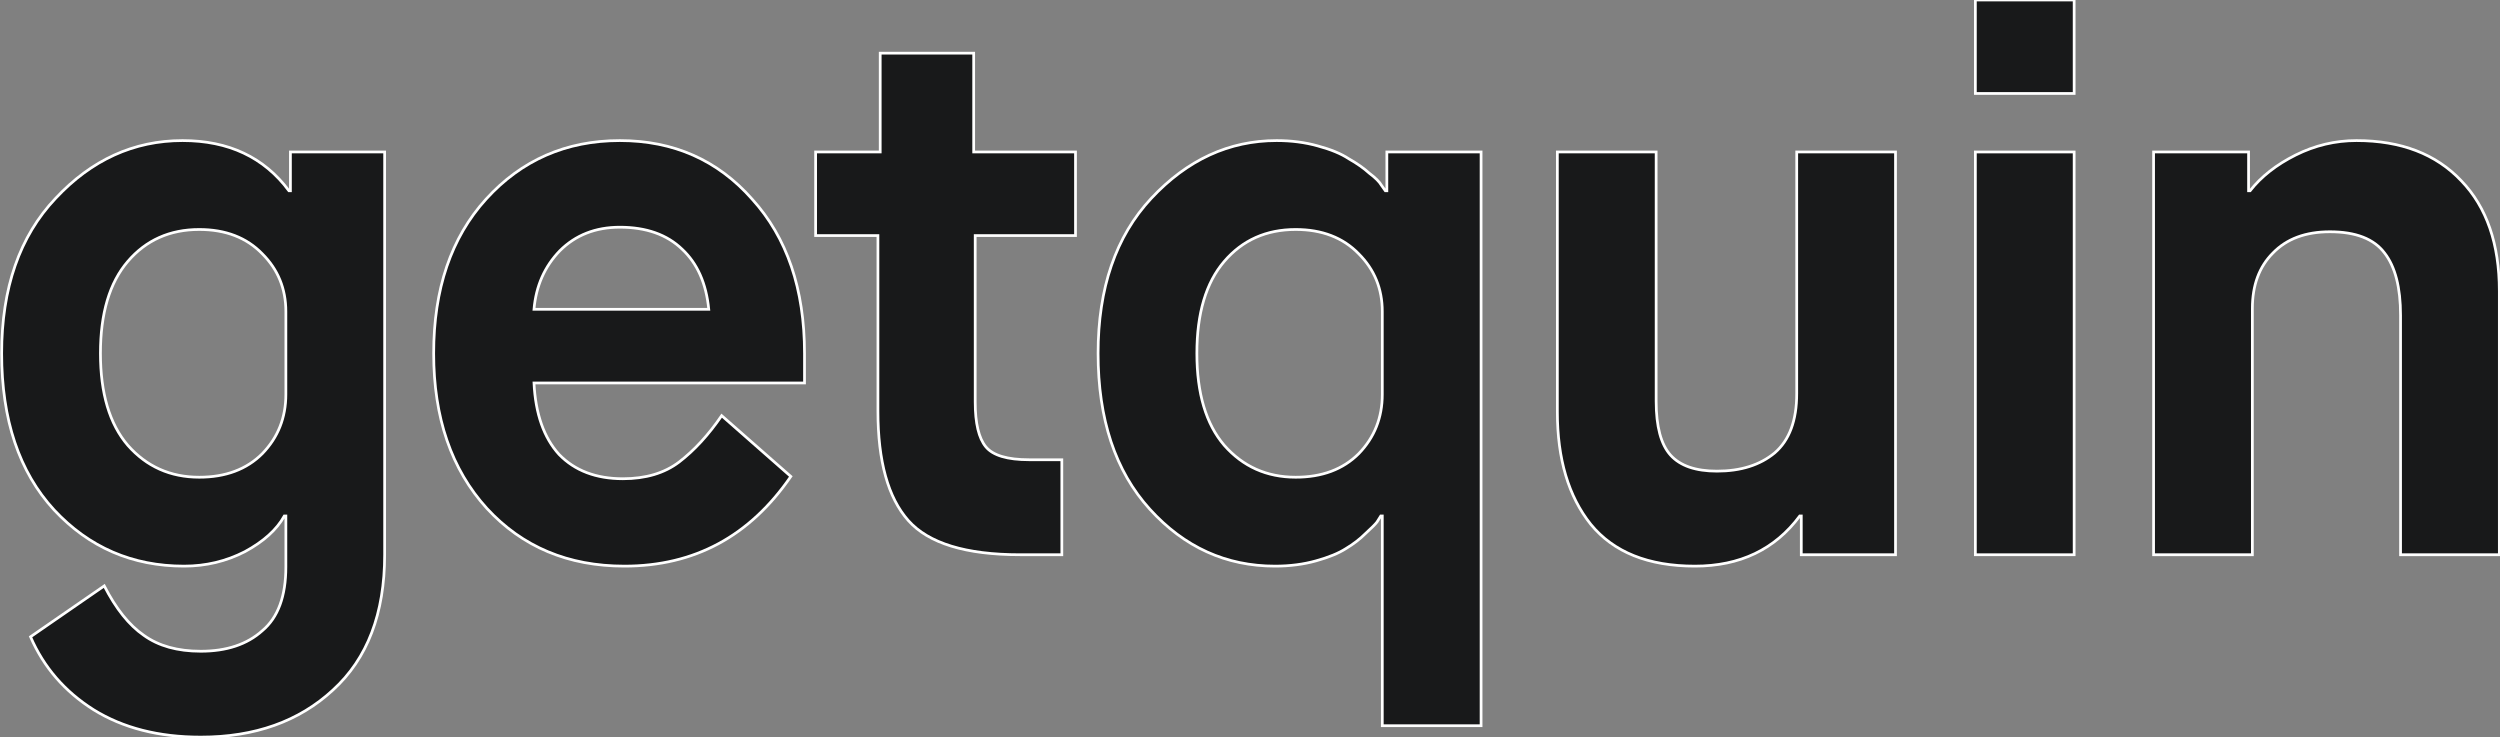
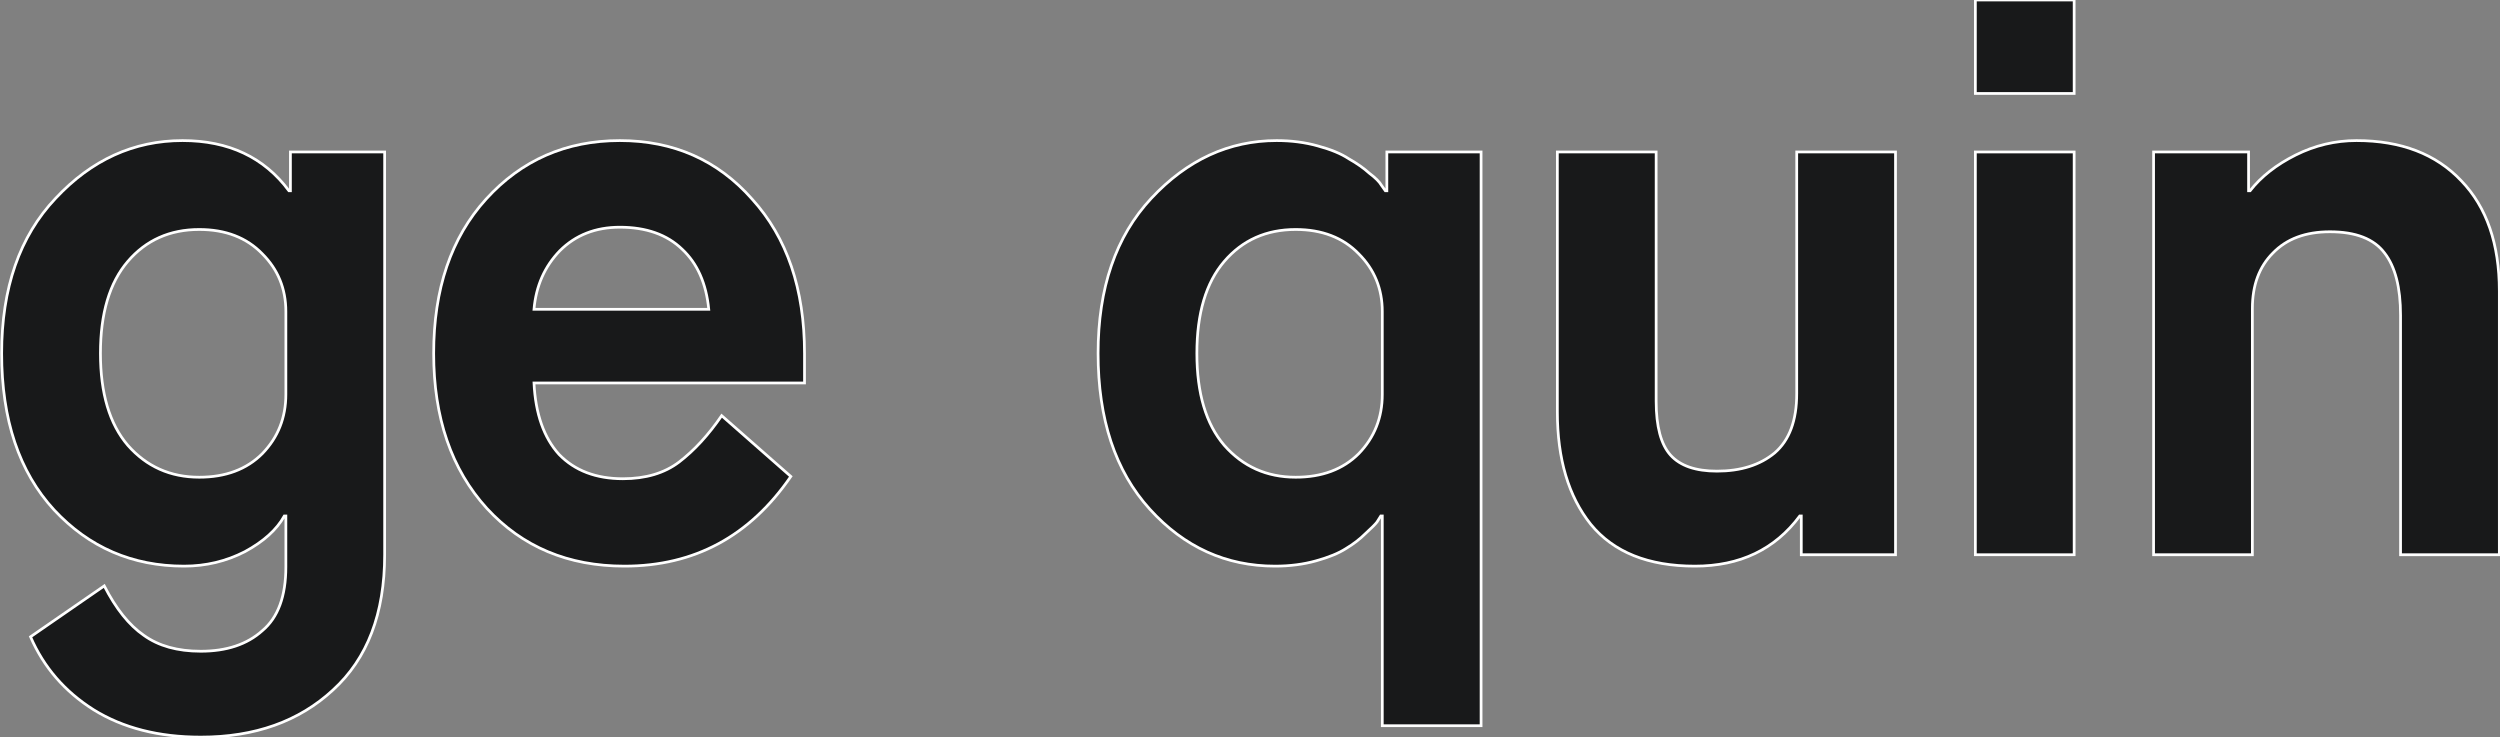
<svg xmlns="http://www.w3.org/2000/svg" width="912" height="269" viewBox="0 0 912 269" fill="#fff" stroke="#fff">
  <rect x="0" y="0" width="912" height="269" fill="#808080" stroke="none" />
  <path d="M104.283 143.874V113.657C104.283 105.341 101.418 98.318 95.689 92.589C89.96 86.675 82.29 83.718 72.68 83.718C61.962 83.718 53.276 87.599 46.622 95.361C39.969 103.123 36.643 114.304 36.643 128.904C36.643 143.504 39.969 154.685 46.622 162.447C53.46 170.209 62.146 174.09 72.68 174.09C82.29 174.09 89.96 171.225 95.689 165.496C101.418 159.582 104.283 152.375 104.283 143.874ZM11.139 232.305L38.029 213.731C42.279 222.048 47.084 228.054 52.444 231.75C57.803 235.631 64.734 237.572 73.235 237.572C82.66 237.572 90.145 235.077 95.689 230.087C101.418 225.282 104.283 217.52 104.283 206.801V188.228H103.728C100.956 193.218 96.151 197.561 89.313 201.257C82.475 204.768 75.083 206.524 67.136 206.524C48.286 206.524 32.484 199.686 19.733 186.01C6.981 172.149 0.605 153.114 0.605 128.904C0.605 105.064 7.166 86.213 20.287 72.353C33.409 58.307 48.84 51.285 66.582 51.285C83.399 51.285 96.336 57.383 105.392 69.581H105.946V55.443H140.32V202.366C140.32 223.804 134.037 240.252 121.47 251.71C109.088 263.168 93.009 268.897 73.235 268.897C57.896 268.897 44.867 265.57 34.148 258.917C23.614 252.264 15.944 243.393 11.139 232.305Z" fill="#18191A " />
  <path d="M263.269 151.636L288.495 173.813C273.526 195.62 253.289 206.524 227.786 206.524C207.272 206.524 190.547 199.501 177.61 185.456C164.673 171.225 158.205 152.375 158.205 128.904C158.205 105.433 164.581 86.675 177.333 72.63C190.269 58.4 206.533 51.285 226.122 51.285C245.712 51.285 261.79 58.4 274.357 72.63C287.109 86.675 293.485 105.433 293.485 128.904V139.715H194.797C195.352 150.989 198.401 159.675 203.945 165.774C209.674 171.687 217.436 174.644 227.231 174.644C235.548 174.644 242.385 172.611 247.745 168.546C253.289 164.295 258.464 158.658 263.269 151.636ZM194.797 112.826H258.556C257.632 103.401 254.398 96.101 248.854 90.926C243.31 85.567 235.732 82.887 226.122 82.887C217.251 82.887 209.952 85.751 204.222 91.48C198.678 97.21 195.536 104.325 194.797 112.826Z" fill="#18191A" />
-   <path d="M320.269 149.972V85.936H297.537V55.443H321.1V19.405H355.198V55.443H392.344V85.936H355.752V146.646C355.752 154.408 357.046 159.86 359.633 163.001C362.22 166.143 367.487 167.714 375.434 167.714H387.354V202.366H372.108C352.333 202.366 338.75 198.207 331.357 189.891C323.965 181.575 320.269 168.268 320.269 149.972Z" fill="#18191A" />
  <path d="M504.26 143.874V113.657C504.26 105.341 501.396 98.318 495.667 92.589C489.938 86.675 482.268 83.718 472.658 83.718C461.939 83.718 453.253 87.599 446.6 95.361C439.947 103.123 436.62 114.304 436.62 128.904C436.62 143.504 439.947 154.685 446.6 162.447C453.438 170.209 462.124 174.09 472.658 174.09C482.268 174.09 489.938 171.225 495.667 165.496C501.396 159.582 504.26 152.375 504.26 143.874ZM504.26 264.739V188.228H503.706C503.336 188.782 502.874 189.521 502.32 190.446C501.765 191.185 500.379 192.571 498.162 194.604C496.129 196.637 493.726 198.485 490.954 200.148C488.367 201.811 484.763 203.29 480.143 204.583C475.523 205.877 470.533 206.524 465.173 206.524C447.247 206.524 432 199.594 419.433 185.733C406.866 171.872 400.583 152.929 400.583 128.904C400.583 105.064 407.051 86.213 419.988 72.353C433.109 58.307 448.356 51.285 465.728 51.285C471.087 51.285 476.077 51.931 480.697 53.225C485.502 54.519 489.291 56.09 492.063 57.938C495.02 59.601 497.515 61.356 499.548 63.205C501.765 64.868 503.244 66.346 503.983 67.64L505.369 69.581H505.924V55.443H540.298V264.739H504.26Z" fill="#18191A" />
  <path d="M568.123 150.25V55.443H604.161V146.369C604.161 155.609 605.917 162.17 609.428 166.051C612.939 169.932 618.576 171.872 626.338 171.872C635.024 171.872 642.047 169.655 647.406 165.219C652.766 160.599 655.445 153.391 655.445 143.596V55.443H691.483V202.366H657.109V188.228H656.554C647.499 200.425 634.747 206.524 618.299 206.524C601.297 206.524 588.637 201.442 580.321 191.277C572.189 181.113 568.123 167.437 568.123 150.25Z" fill="#18191A" />
  <path d="M720.612 202.366V55.443H756.65V202.366H720.612ZM720.612 34.097V0H756.65V34.097H720.612Z" fill="#18191A" />
  <path d="M785.627 202.366V55.443H820.279V69.581H820.834C824.899 64.406 830.444 60.063 837.466 56.551C844.489 53.04 851.881 51.285 859.643 51.285C875.907 51.285 888.658 56.182 897.899 65.977C907.139 75.587 911.759 88.986 911.759 106.173V202.366H875.722V115.044C875.722 104.879 873.781 97.302 869.9 92.312C866.019 87.137 859.366 84.55 849.941 84.55C841.07 84.55 834.14 87.137 829.15 92.312C824.16 97.302 821.665 104.047 821.665 112.549V202.366H785.627Z" fill="#18191A" />
</svg>